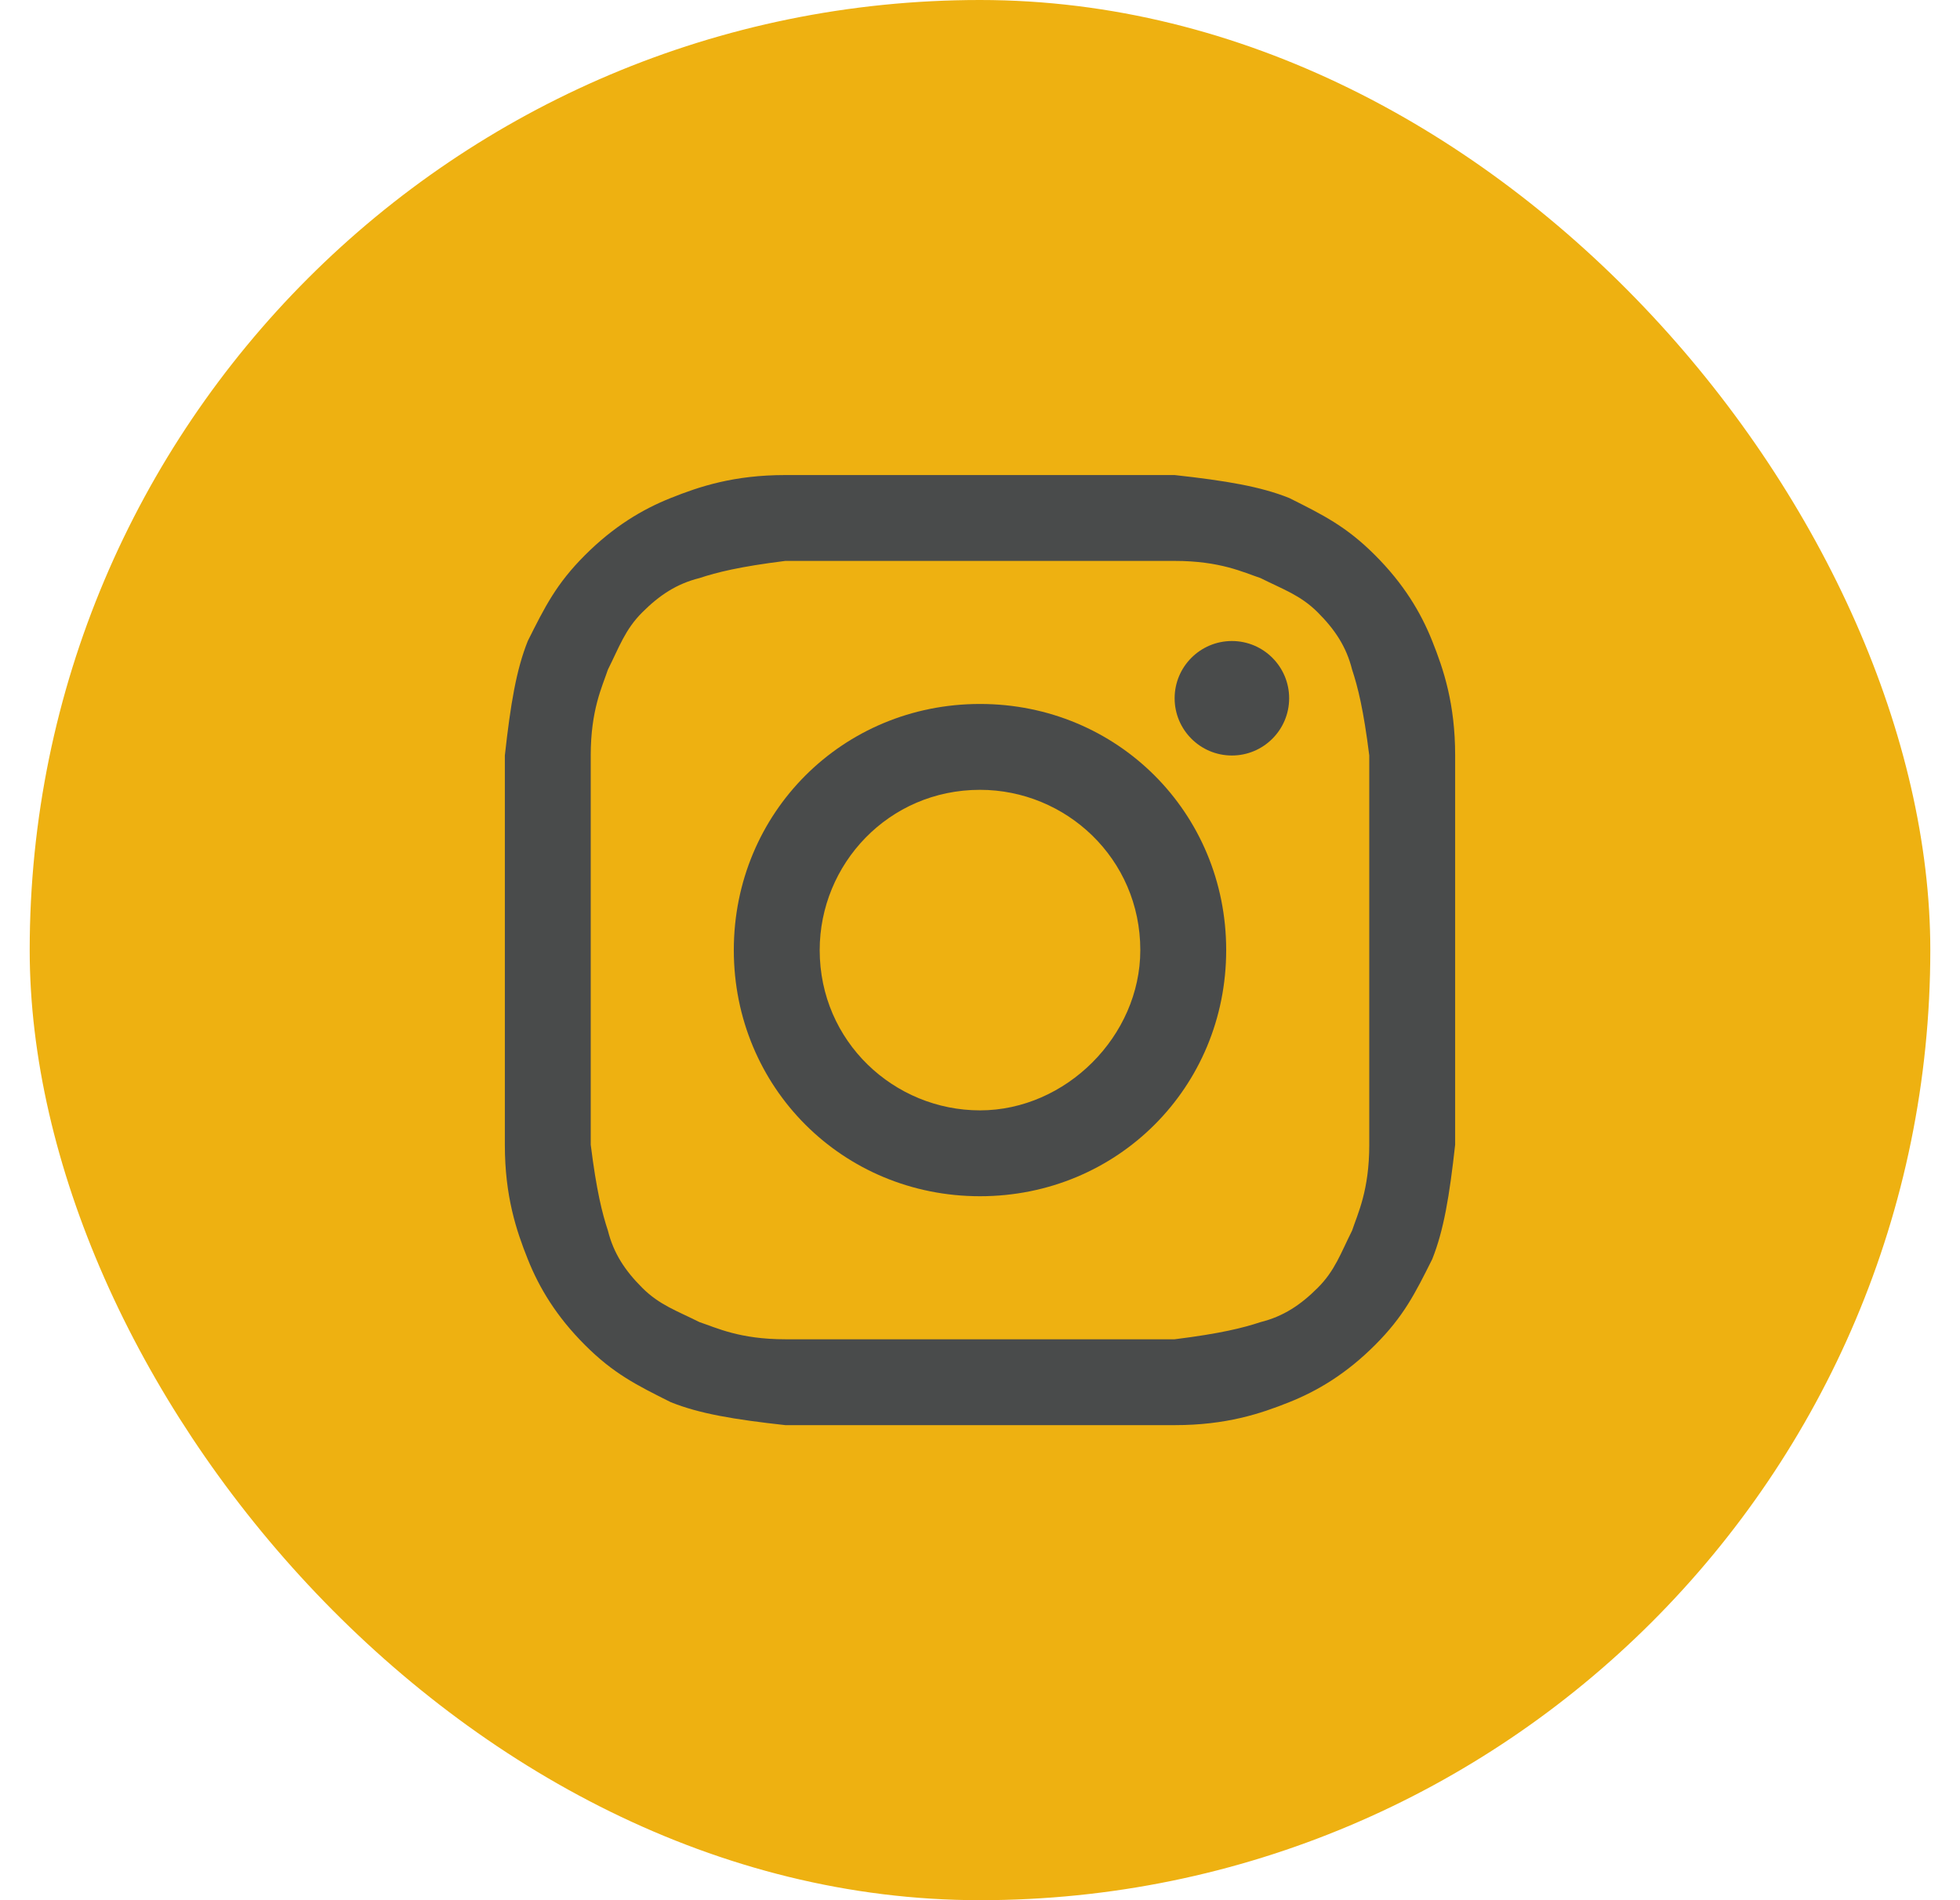
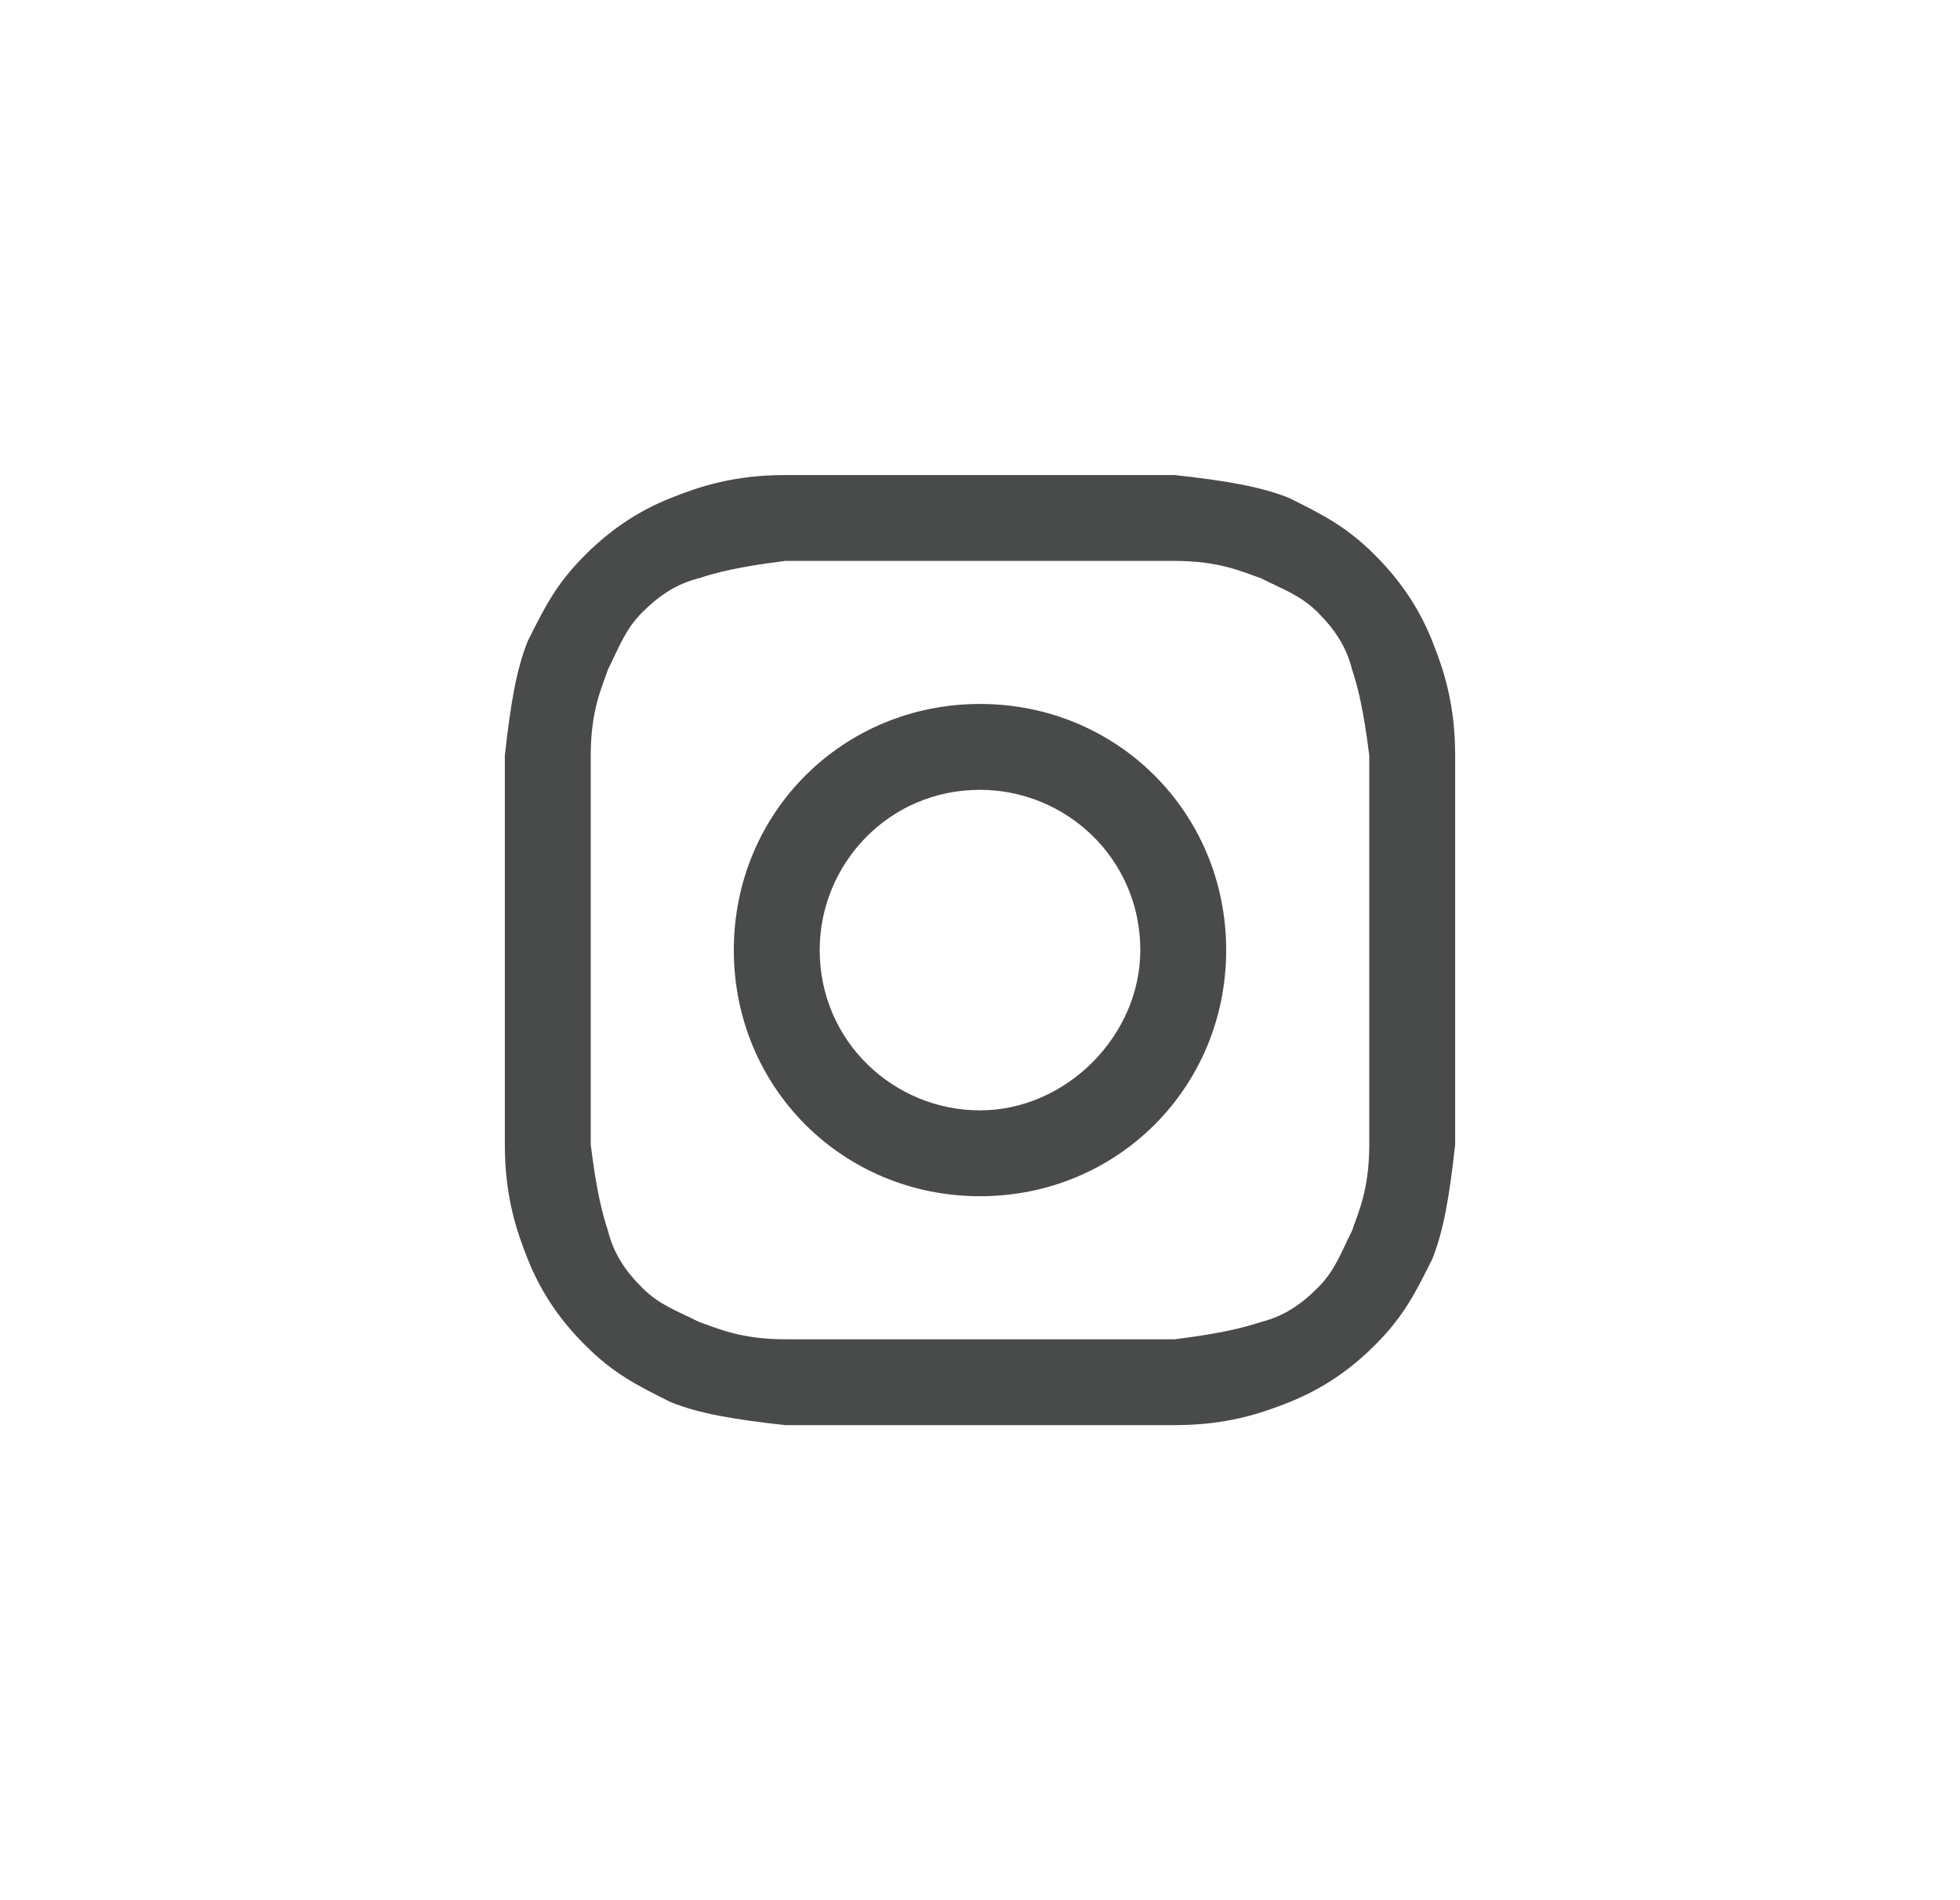
<svg xmlns="http://www.w3.org/2000/svg" width="33" height="32" viewBox="0 0 33 32" fill="none">
-   <rect x="0.5" width="32" height="32" rx="16" fill="#EEB111" />
  <path d="M16.5 9.446C18.62 9.446 18.91 9.446 19.777 9.446C20.548 9.446 20.934 9.639 21.223 9.735C21.608 9.928 21.898 10.024 22.187 10.313C22.476 10.602 22.669 10.892 22.765 11.277C22.861 11.566 22.958 11.952 23.054 12.723C23.054 13.59 23.054 13.783 23.054 16C23.054 18.217 23.054 18.41 23.054 19.277C23.054 20.048 22.861 20.434 22.765 20.723C22.572 21.108 22.476 21.398 22.187 21.687C21.898 21.976 21.608 22.169 21.223 22.265C20.934 22.361 20.548 22.458 19.777 22.554C18.91 22.554 18.717 22.554 16.5 22.554C14.283 22.554 14.09 22.554 13.223 22.554C12.452 22.554 12.066 22.361 11.777 22.265C11.392 22.072 11.102 21.976 10.813 21.687C10.524 21.398 10.331 21.108 10.235 20.723C10.139 20.434 10.042 20.048 9.946 19.277C9.946 18.41 9.946 18.217 9.946 16C9.946 13.783 9.946 13.59 9.946 12.723C9.946 11.952 10.139 11.566 10.235 11.277C10.428 10.892 10.524 10.602 10.813 10.313C11.102 10.024 11.392 9.831 11.777 9.735C12.066 9.639 12.452 9.542 13.223 9.446C14.09 9.446 14.38 9.446 16.5 9.446ZM16.5 8C14.283 8 14.09 8 13.223 8C12.355 8 11.777 8.193 11.295 8.386C10.813 8.578 10.331 8.867 9.849 9.349C9.367 9.831 9.175 10.217 8.886 10.795C8.693 11.277 8.596 11.855 8.5 12.723C8.5 13.59 8.5 13.88 8.5 16C8.5 18.217 8.5 18.41 8.5 19.277C8.5 20.145 8.693 20.723 8.886 21.205C9.078 21.687 9.367 22.169 9.849 22.651C10.331 23.133 10.717 23.325 11.295 23.614C11.777 23.807 12.355 23.904 13.223 24C14.09 24 14.38 24 16.5 24C18.62 24 18.91 24 19.777 24C20.645 24 21.223 23.807 21.705 23.614C22.187 23.422 22.669 23.133 23.151 22.651C23.633 22.169 23.825 21.783 24.114 21.205C24.307 20.723 24.404 20.145 24.5 19.277C24.5 18.41 24.5 18.12 24.5 16C24.5 13.88 24.5 13.59 24.5 12.723C24.5 11.855 24.307 11.277 24.114 10.795C23.922 10.313 23.633 9.831 23.151 9.349C22.669 8.867 22.283 8.675 21.705 8.386C21.223 8.193 20.645 8.096 19.777 8C18.91 8 18.717 8 16.5 8Z" fill="#494B4B" />
  <path d="M16.5 11.855C14.187 11.855 12.355 13.687 12.355 16C12.355 18.313 14.187 20.145 16.5 20.145C18.813 20.145 20.645 18.313 20.645 16C20.645 13.687 18.813 11.855 16.5 11.855ZM16.5 18.699C15.054 18.699 13.801 17.542 13.801 16C13.801 14.554 14.958 13.301 16.5 13.301C17.946 13.301 19.199 14.458 19.199 16C19.199 17.446 17.946 18.699 16.5 18.699Z" fill="#494B4B" />
-   <path d="M20.741 12.723C21.273 12.723 21.705 12.291 21.705 11.759C21.705 11.227 21.273 10.795 20.741 10.795C20.209 10.795 19.777 11.227 19.777 11.759C19.777 12.291 20.209 12.723 20.741 12.723Z" fill="#494B4B" />
</svg>